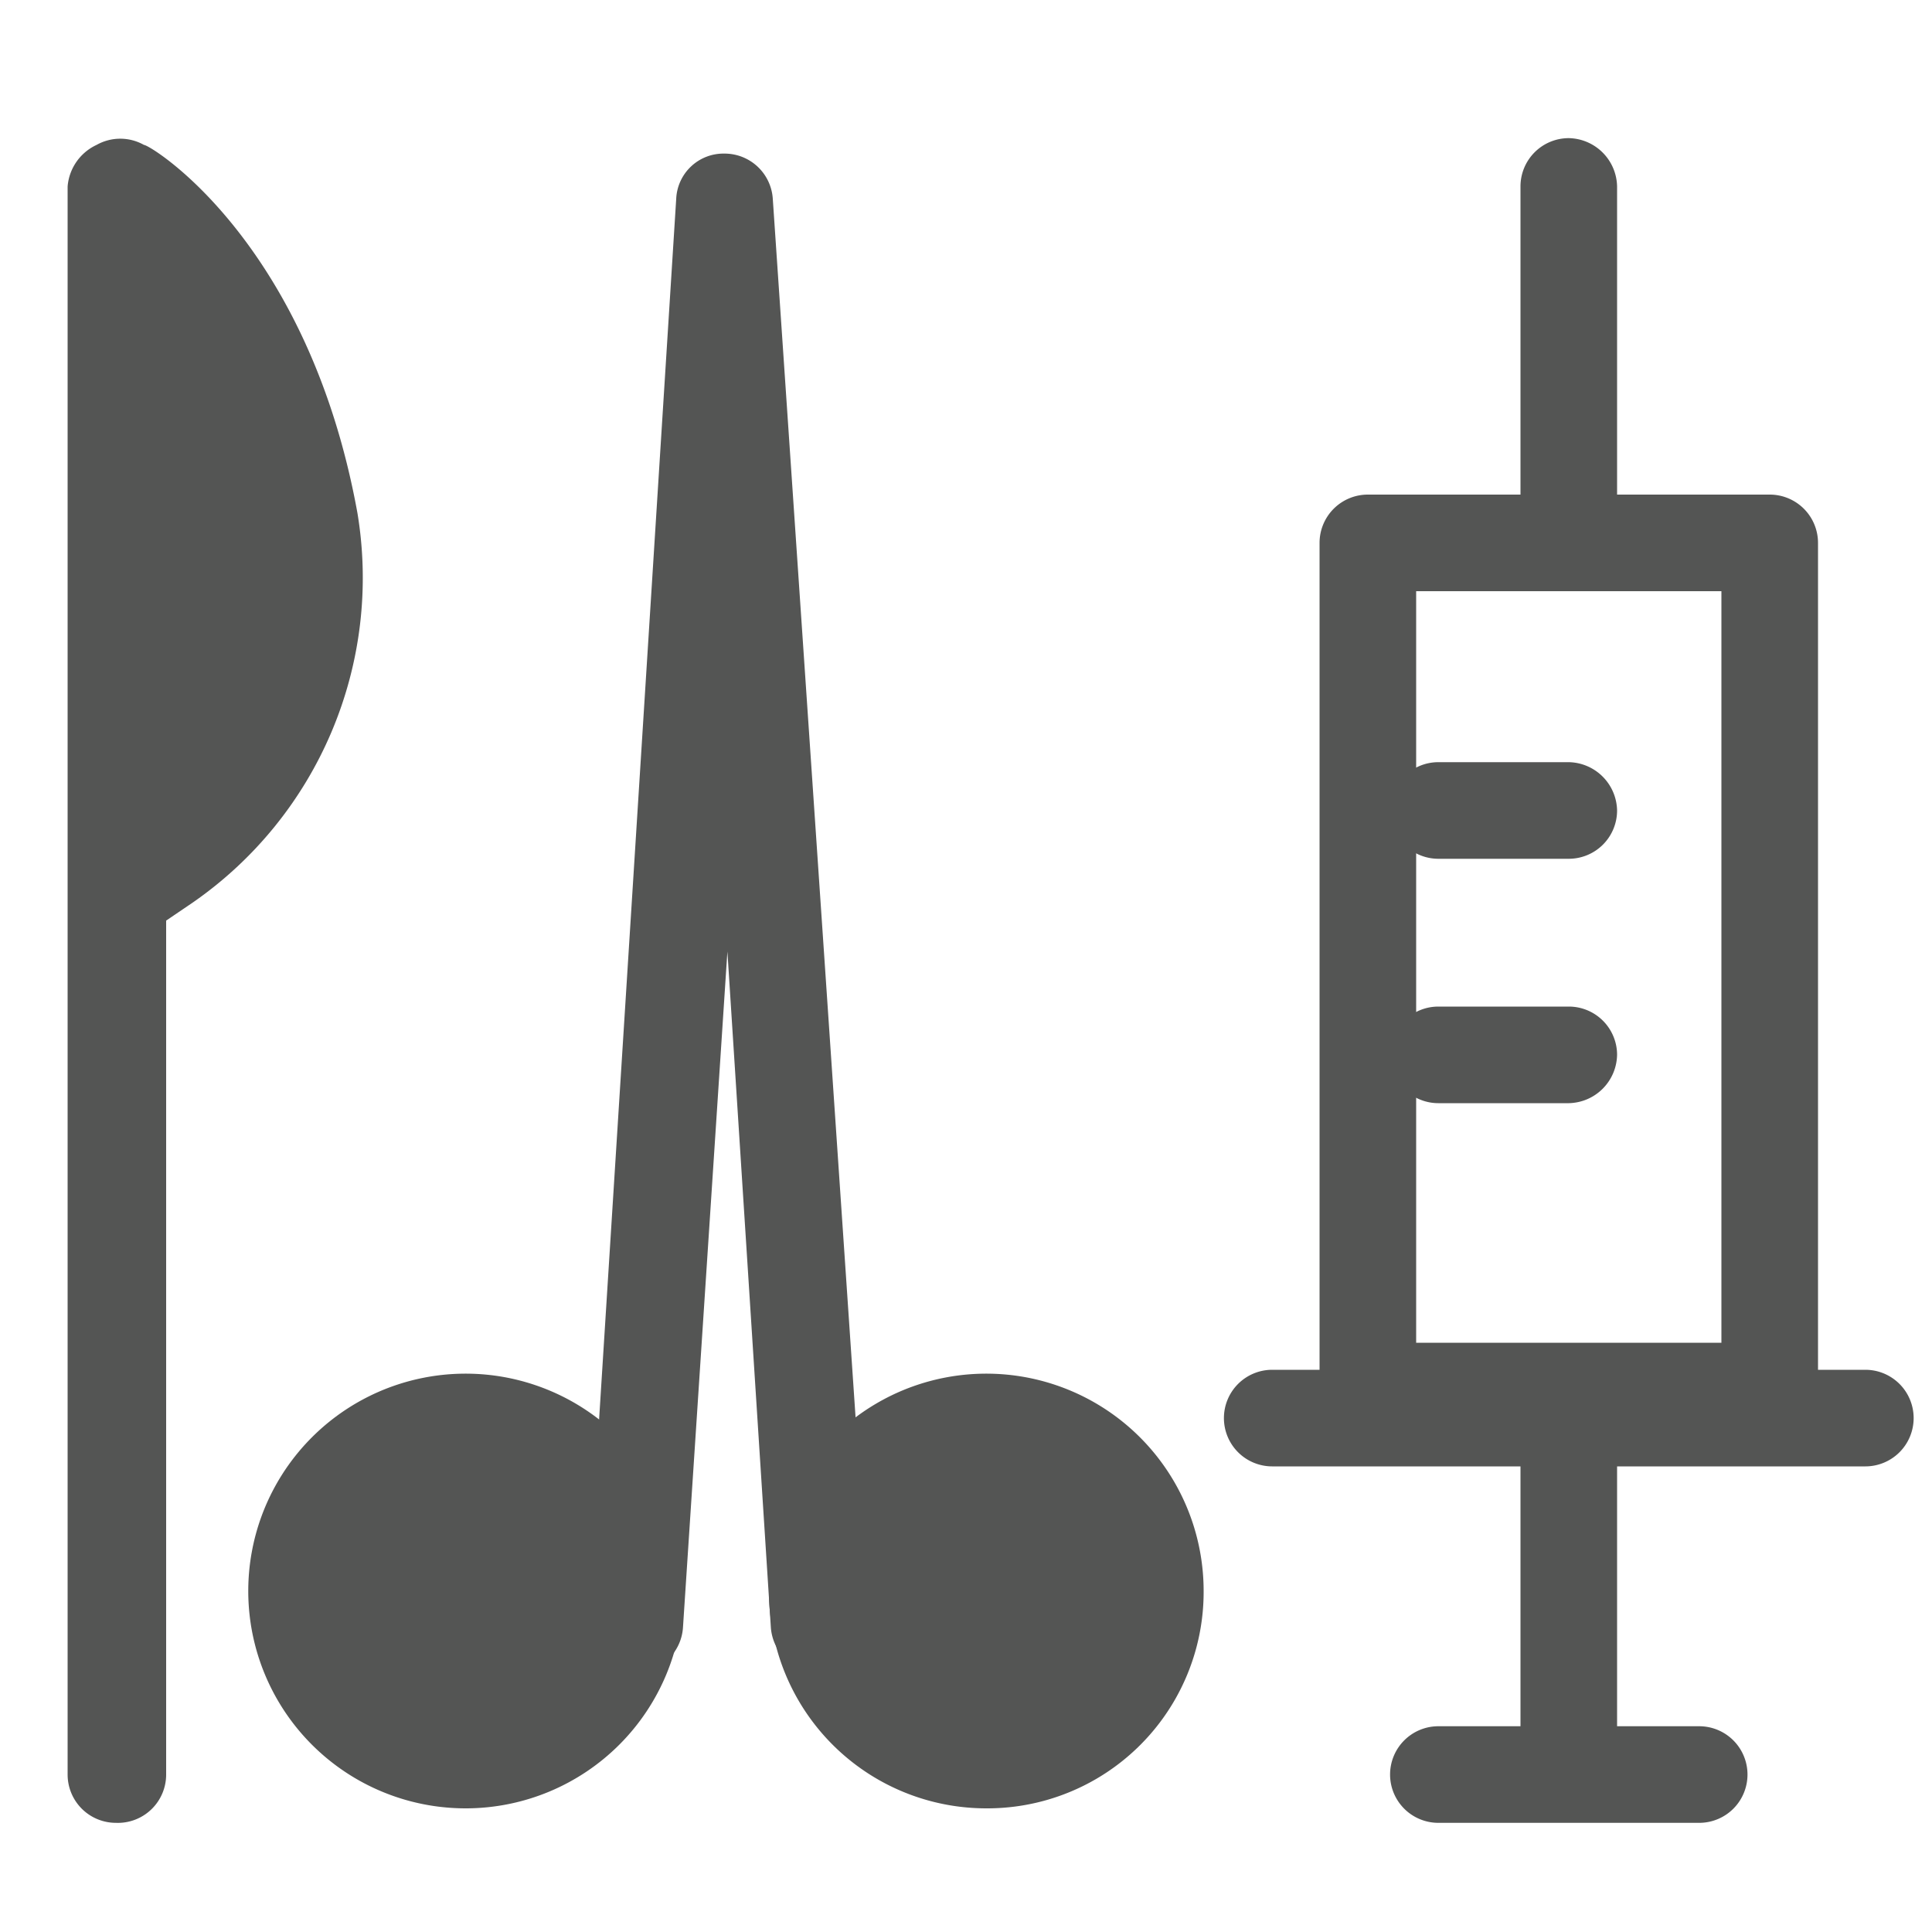
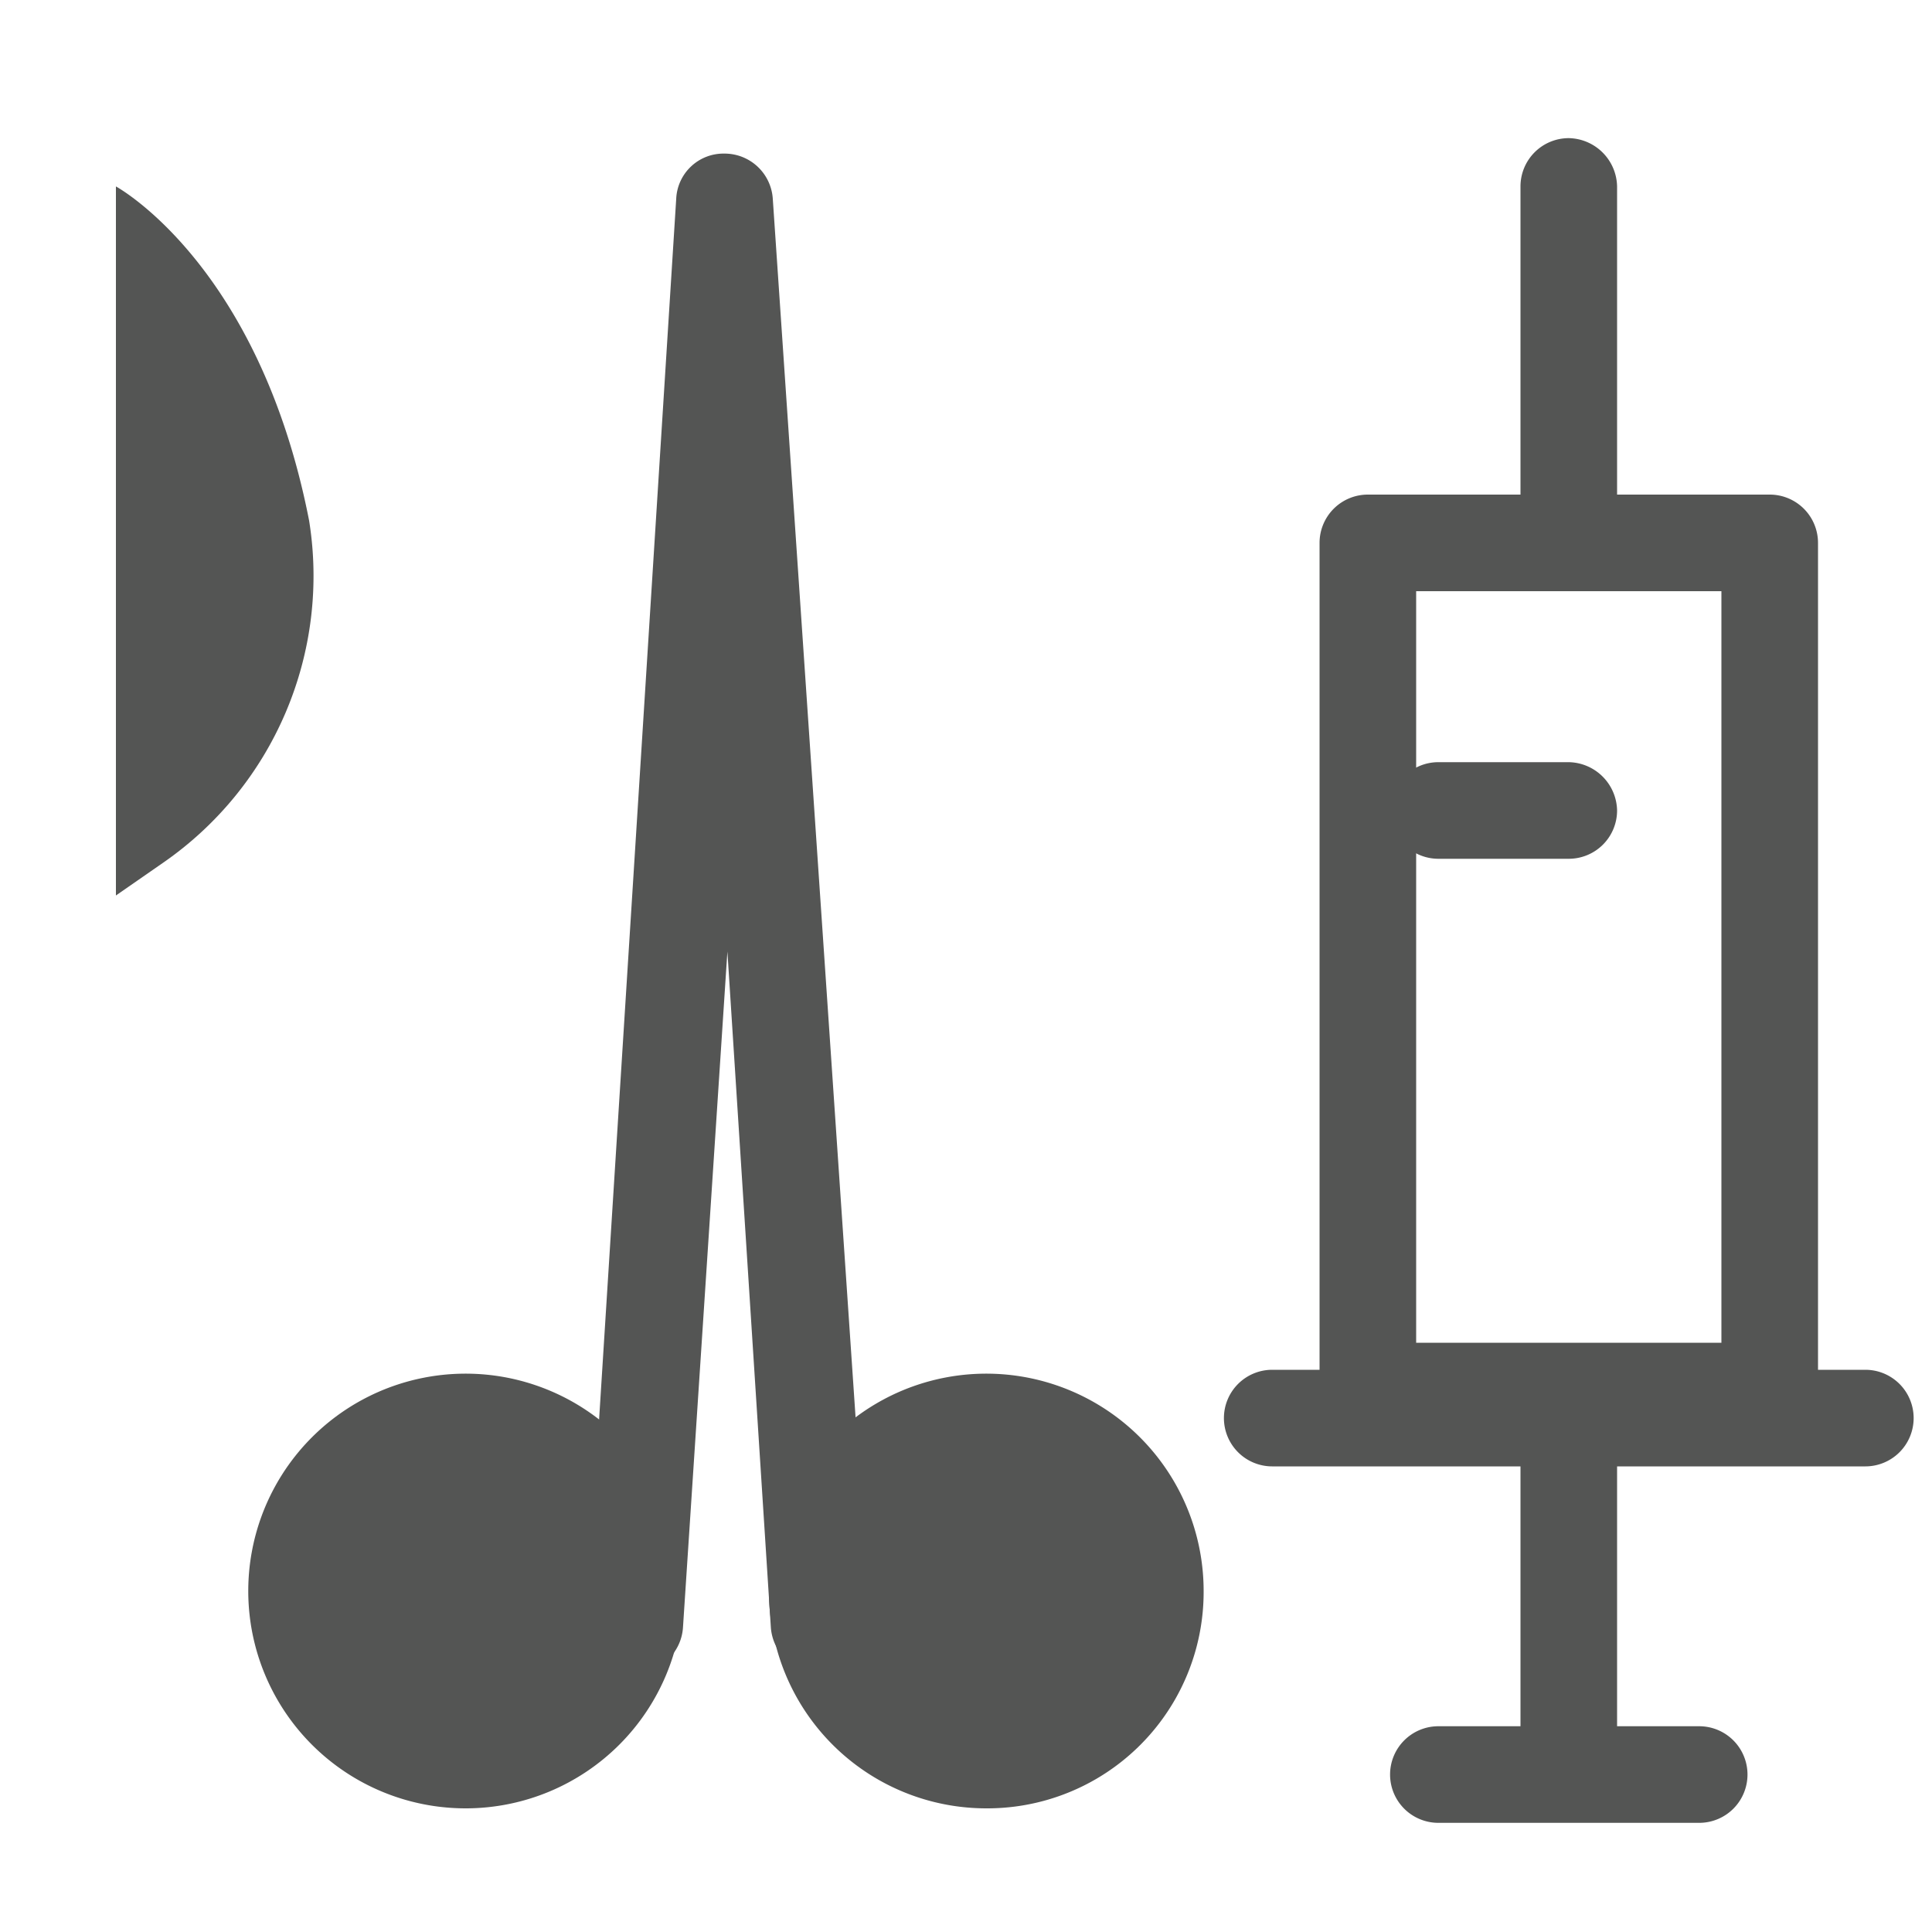
<svg xmlns="http://www.w3.org/2000/svg" viewBox="0 0 20 20">
  <defs>
    <style>.cls-1{fill:#545554;}</style>
  </defs>
  <title>242. Surgery Games</title>
  <g id="Шар_9" data-name="Шар 9">
    <g id="_41-80-2" data-name="41-80">
      <path class="cls-1" d="M16.24,6.12a.5.5,0,0,1-.5-.5V1.93a.5.5,0,0,1,.5-.5.51.51,0,0,1,.5.5V5.62A.5.5,0,0,1,16.24,6.12Z" />
      <path class="cls-1" d="M16.24,18.39a.5.5,0,0,1-.5-.5V14.67a.5.5,0,0,1,.5-.5.5.5,0,0,1,.5.5v3.22A.5.5,0,0,1,16.24,18.39Z" />
      <path class="cls-1" d="M18.32,14.9H14.16a.5.5,0,0,1-.5-.5V5.62a.5.5,0,0,1,.5-.5h4.16a.5.5,0,0,1,.5.5V14.4A.5.5,0,0,1,18.32,14.9Zm-3.66-1h3.16V6.12H14.66Z" />
      <path class="cls-1" d="M19.31,15.18H13.17a.5.5,0,0,1-.5-.5.5.5,0,0,1,.5-.5h6.14a.5.5,0,0,1,.5.5A.5.5,0,0,1,19.31,15.18Z" />
      <path class="cls-1" d="M17.59,18.87h-2.7a.5.5,0,0,1-.5-.5.5.5,0,0,1,.5-.5h2.7a.5.5,0,0,1,.5.5A.5.5,0,0,1,17.59,18.87Z" />
      <path class="cls-1" d="M16.24,8.89H14.89a.5.5,0,0,1-.5-.5.5.5,0,0,1,.5-.5h1.35a.51.51,0,0,1,.5.5A.5.5,0,0,1,16.24,8.89Z" />
-       <path class="cls-1" d="M16.24,11.42H14.89a.5.5,0,0,1-.5-.5.5.5,0,0,1,.5-.5h1.35a.5.5,0,0,1,.5.5A.51.51,0,0,1,16.24,11.42Z" />
      <path class="cls-1" d="M1.2,18.37V1.93s1.48.8,2,3.46A3.61,3.61,0,0,1,1.69,8.93l-.49.34" />
-       <path class="cls-1" d="M1.2,18.87a.5.5,0,0,1-.5-.5V1.93A.52.52,0,0,1,1,1.5a.5.5,0,0,1,.49,0c.07,0,1.7,1,2.21,3.81A4.09,4.09,0,0,1,2,9.34l-.28.19v8.84A.5.5,0,0,1,1.2,18.87ZM1.7,3.09V8.27a3.06,3.06,0,0,0,1-2.79A5.6,5.6,0,0,0,1.7,3.09Z" />
      <circle class="cls-1" cx="4.83" cy="16.48" r="1.74" />
      <path class="cls-1" d="M4.83,18.72a2.25,2.25,0,1,1,2.24-2.25A2.25,2.25,0,0,1,4.83,18.72Zm0-3.49a1.25,1.25,0,1,0,1.24,1.24A1.25,1.25,0,0,0,4.83,15.23Z" />
      <path class="cls-1" d="M8.48,17.32a.51.51,0,0,1-.5-.47l-.45-7-.46,7a.5.5,0,1,1-1-.07L7,2.06a.49.49,0,0,1,.5-.47.5.5,0,0,1,.5.47L9,16.78a.5.5,0,0,1-.47.54Z" />
      <circle class="cls-1" cx="10.22" cy="16.48" r="1.74" />
      <path class="cls-1" d="M10.22,18.72a2.25,2.25,0,1,1,2.24-2.25A2.24,2.24,0,0,1,10.22,18.72Zm0-3.49a1.25,1.25,0,1,0,1.24,1.24A1.25,1.25,0,0,0,10.22,15.23Z" />
    </g>
  </g>
</svg>